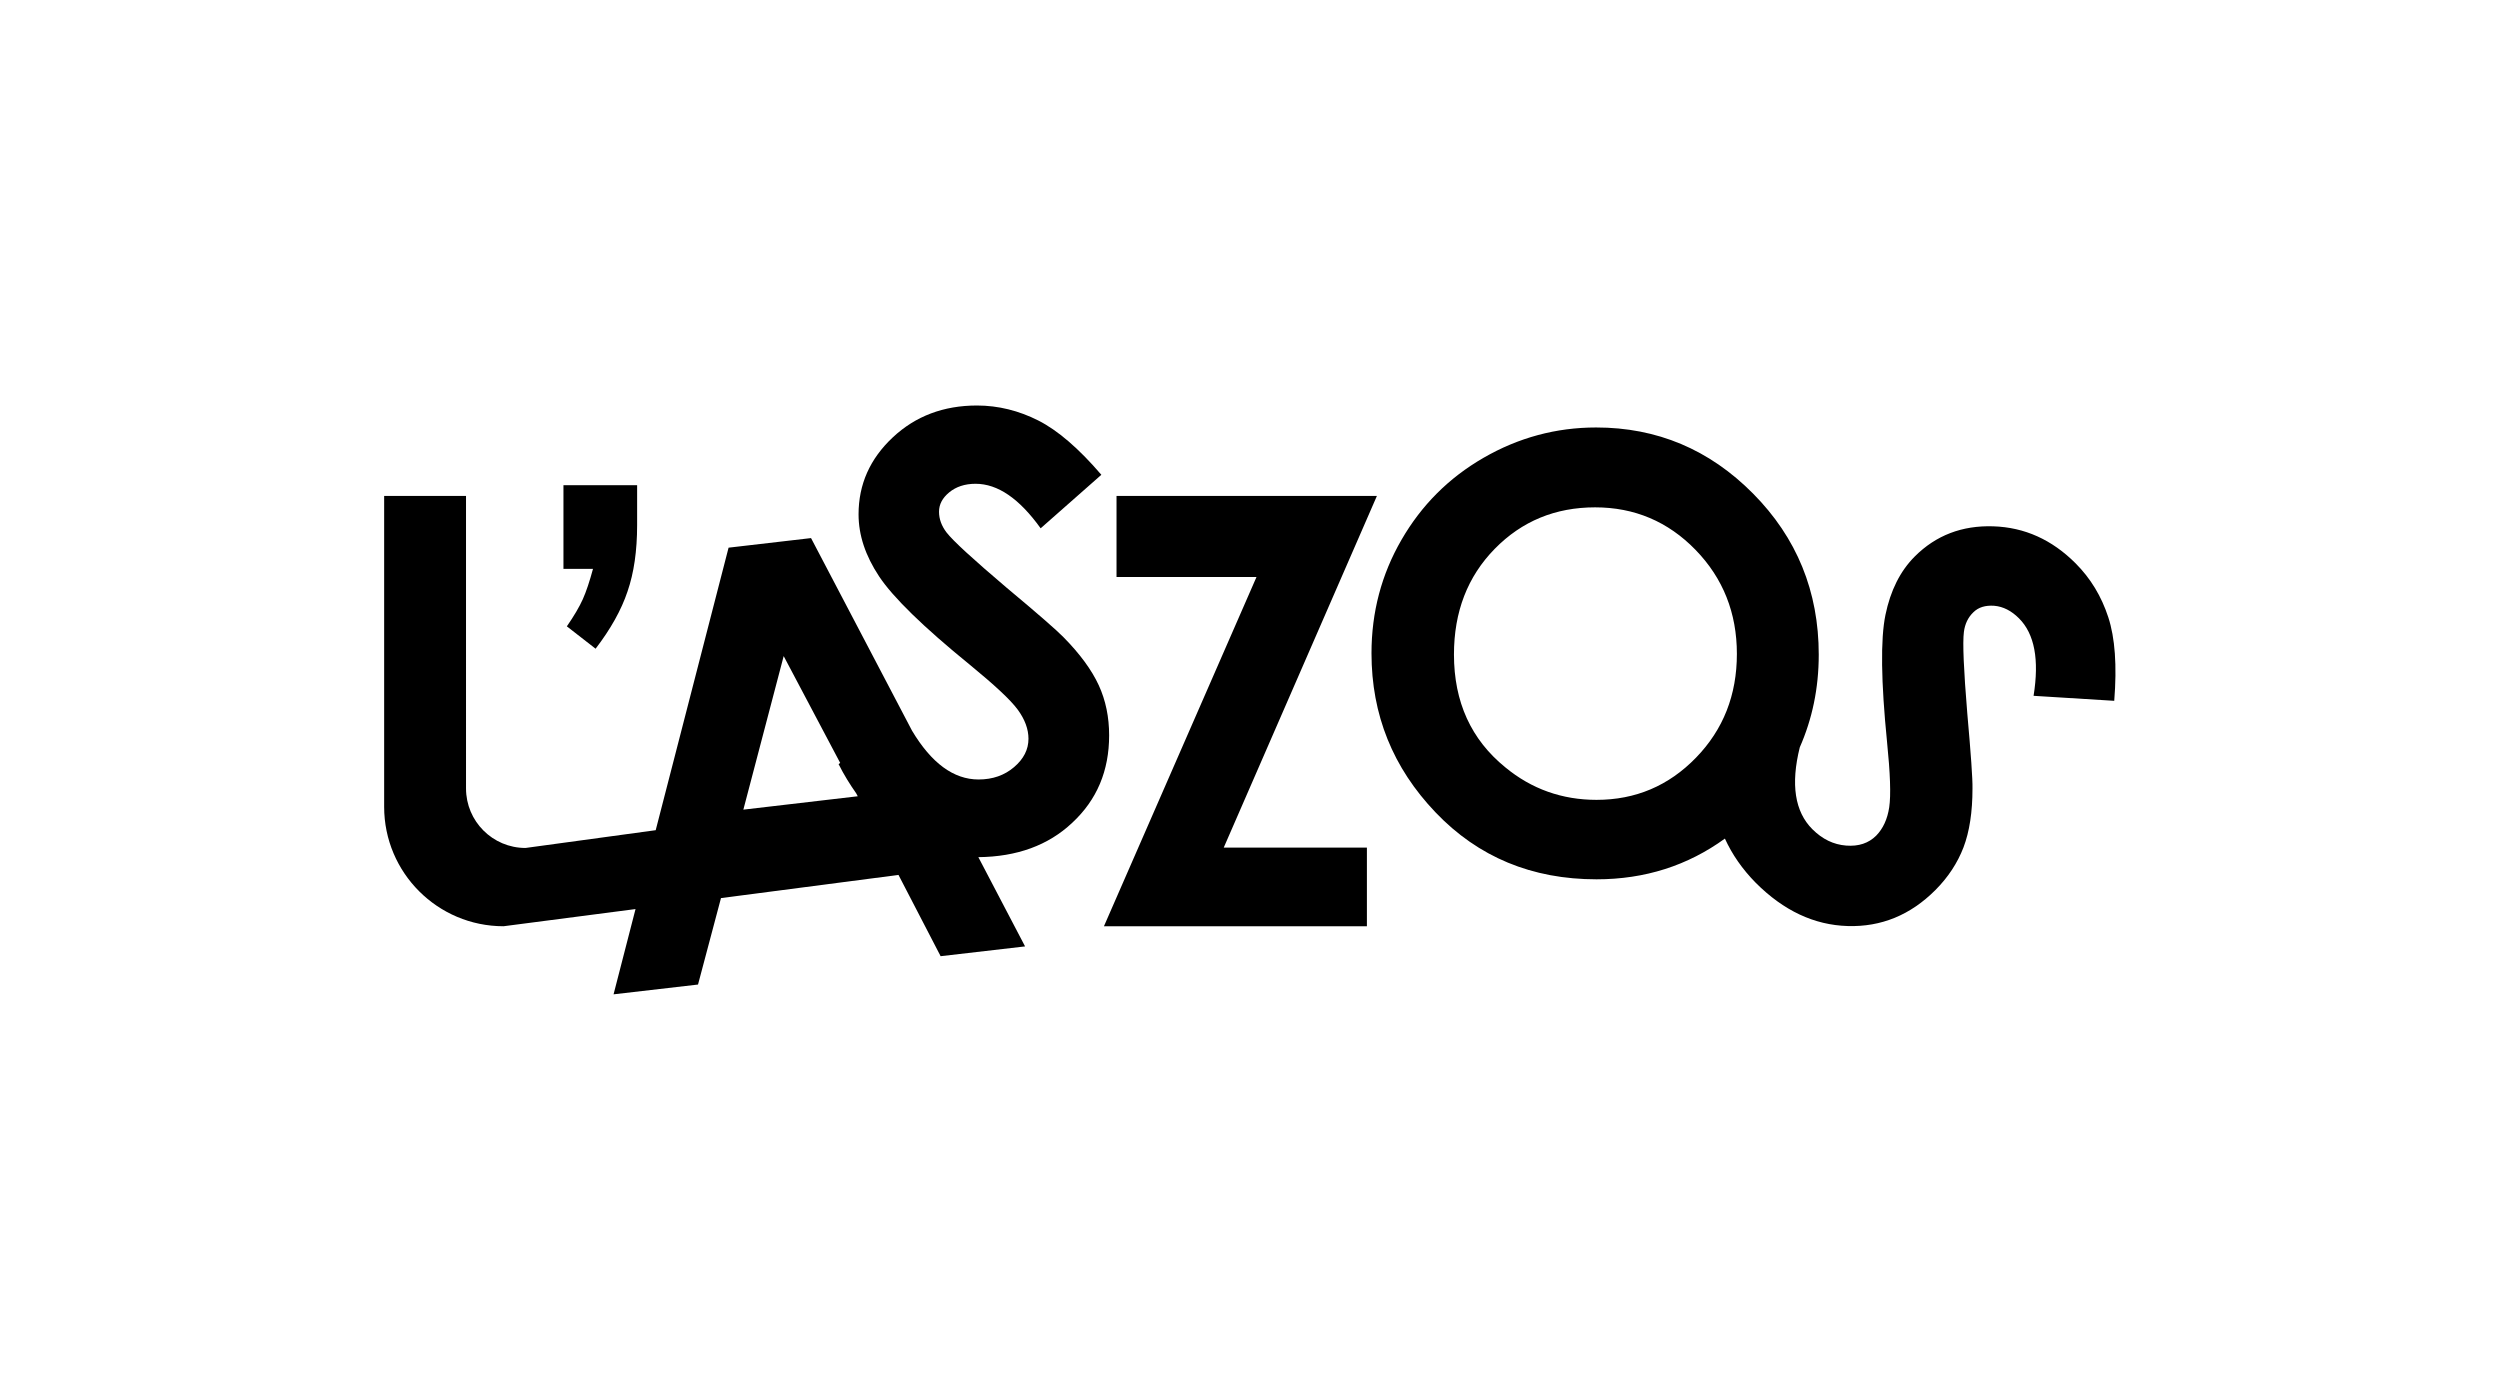
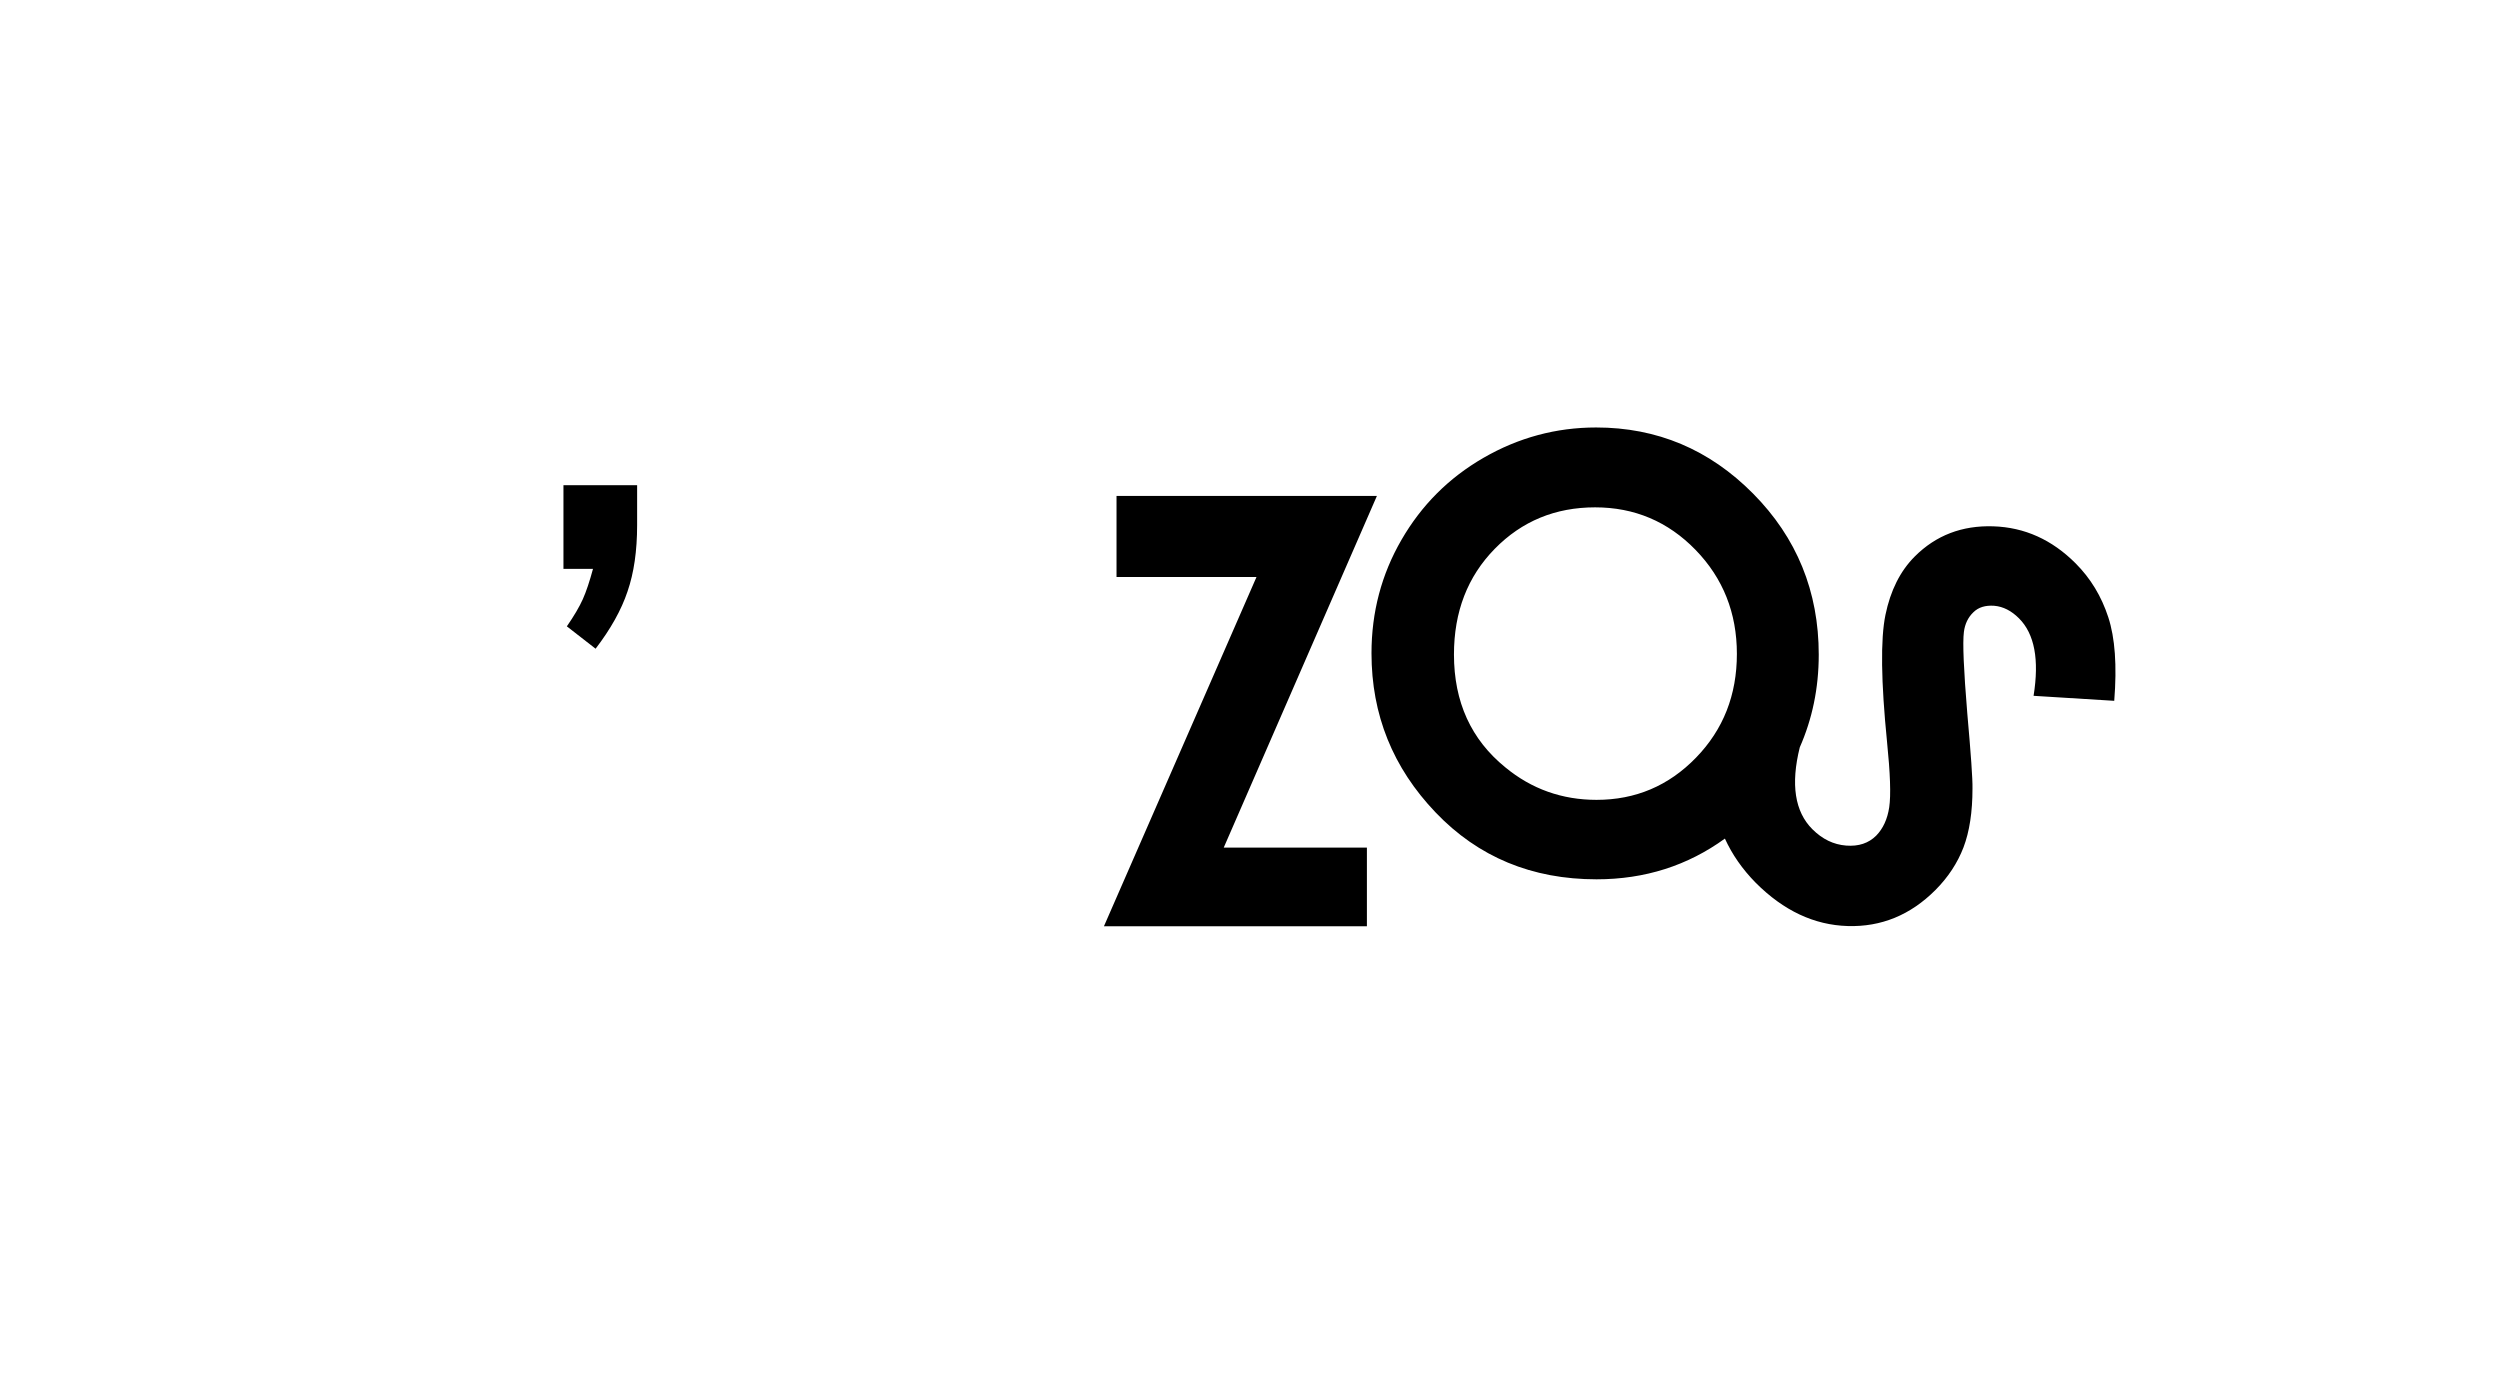
<svg xmlns="http://www.w3.org/2000/svg" version="1.1" x="0px" y="0px" viewBox="0 0 125.21 70.1" style="enable-background:new 0 0 125.21 70.1;" xml:space="preserve">
  <style type="text/css">
	.st0{fill:#590A1C;}
	.st1{fill:#FFF200;}
	.st2{fill:#FFFFFF;}
	.st3{fill:none;}
	.st4{fill:#BE1E2D;}
	.st5{fill:none;stroke:#FFFFFF;stroke-width:0.25;stroke-linecap:round;stroke-linejoin:round;stroke-miterlimit:10;}
	.st6{fill:#A4A8D4;}
	.st7{fill:#C62127;}
	.st8{fill:#941B1E;}
	.st9{fill:#401119;}
	.st10{fill:#1E2858;}
	.st11{fill:#C72127;}
	.st12{fill:#E02740;}
	.st13{fill:#3B54A5;}
	.st14{fill:#293682;}
	.st15{fill:#140E3E;}
	.st16{fill:#3A180C;}
	.st17{fill:#8B2D1C;}
	.st18{fill:#8EB7CC;}
	.st19{clip-path:url(#SVGID_00000165957457624912228240000010185142212181886856_);}
	.st20{fill:none;stroke:#FFFFFF;stroke-width:20;stroke-miterlimit:10;}
	.st21{fill:#00A651;}
	.st22{fill:none;stroke:#000000;stroke-width:1.4;stroke-miterlimit:10;}
</style>
  <g id="Layer_1">
    <g>
      <path d="M29.19,30.01c-0.17,0.38-0.44,0.84-0.8,1.36l1.44,1.12c0.75-0.98,1.29-1.94,1.6-2.87c0.32-0.93,0.48-2.03,0.48-3.32V24.3    h-3.69v4.19h1.48C29.53,29.12,29.36,29.63,29.19,30.01z" />
-       <path d="M55.55,36.83c0-0.91-0.17-1.75-0.52-2.51s-0.94-1.57-1.77-2.41c-0.33-0.34-1.28-1.17-2.85-2.48    c-1.67-1.42-2.68-2.34-3.01-2.77c-0.24-0.32-0.37-0.66-0.37-1.03s0.17-0.69,0.51-0.97s0.78-0.43,1.32-0.43    c1.11,0,2.19,0.74,3.26,2.23l3.04-2.68c-1.13-1.32-2.19-2.23-3.16-2.72s-2-0.75-3.07-0.75c-1.67,0-3.08,0.53-4.22,1.6    s-1.71,2.35-1.71,3.85c0,1.04,0.34,2.07,1.03,3.11c0.69,1.04,2.2,2.52,4.55,4.43c1.23,1.01,2.03,1.75,2.39,2.24    s0.54,0.98,0.54,1.46c0,0.54-0.24,1.01-0.72,1.42c-0.48,0.41-1.07,0.62-1.78,0.62c-1.25,0-2.36-0.82-3.33-2.44l-5.06-9.65    l-4.13,0.48l-3.65,14.15l-6.52,0.89c-1.65,0-2.98-1.34-2.98-2.98V24.84h-4.1v15.57c0,3.3,2.68,5.98,5.98,5.98l6.61-0.86l-1.1,4.27    l4.23-0.49l1.15-4.33L45,43.82l2.11,4.07l4.23-0.49l-2.34-4.47c1.93-0.02,3.5-0.59,4.7-1.72C54.94,40.06,55.55,38.6,55.55,36.83z     M39.25,32.86l2.83,5.35L42,38.27c0.27,0.54,0.57,1.02,0.88,1.46l0.08,0.15l-5.73,0.67L39.25,32.86z" />
      <polygon points="68.96,24.84 55.92,24.84 55.92,28.9 62.93,28.9 55.29,46.39 68.46,46.39 68.46,42.45 61.29,42.45   " />
      <path d="M105.59,30.91c-0.34-1.04-0.88-1.94-1.64-2.7c-1.18-1.18-2.55-1.8-4.12-1.85c-1.56-0.05-2.87,0.45-3.93,1.51    c-0.73,0.73-1.22,1.71-1.47,2.93c-0.25,1.22-0.22,3.34,0.08,6.35c0.16,1.58,0.2,2.67,0.11,3.28c-0.09,0.6-0.31,1.07-0.65,1.42    c-0.38,0.38-0.88,0.55-1.51,0.5c-0.63-0.05-1.19-0.32-1.69-0.82c-0.88-0.88-1.09-2.25-0.63-4.1c0.62-1.41,0.95-2.95,0.95-4.64    c0-3.17-1.1-5.86-3.29-8.07s-4.81-3.31-7.86-3.31c-2.01,0-3.89,0.51-5.64,1.52s-3.11,2.38-4.11,4.11c-1,1.73-1.5,3.62-1.5,5.68    c0,3.08,1.07,5.73,3.21,7.97s4.83,3.35,8.06,3.35c2.43,0,4.57-0.69,6.43-2.04c0.36,0.79,0.87,1.53,1.55,2.22    c1.39,1.39,2.92,2.11,4.6,2.16c1.68,0.05,3.14-0.55,4.39-1.8c0.64-0.64,1.11-1.36,1.41-2.14c0.3-0.79,0.45-1.77,0.45-2.95    c0.01-0.48-0.08-1.73-0.26-3.76c-0.18-2.18-0.24-3.55-0.17-4.08c0.05-0.4,0.21-0.73,0.47-0.98c0.26-0.26,0.61-0.36,1.05-0.33    c0.45,0.04,0.86,0.25,1.24,0.63c0.78,0.78,1.02,2.07,0.73,3.88l4.04,0.25C106.03,33.33,105.93,31.95,105.59,30.91z M79.96,40.06    c-1.72,0-3.25-0.54-4.57-1.63c-1.71-1.39-2.57-3.27-2.57-5.65c0-2.14,0.68-3.9,2.04-5.29s3.04-2.08,5.03-2.08    c1.97,0,3.65,0.71,5.03,2.13s2.07,3.16,2.07,5.21c0,2.06-0.68,3.79-2.05,5.2S81.91,40.06,79.96,40.06z" />
    </g>
  </g>
  <g id="Layer_2">
</g>
</svg>